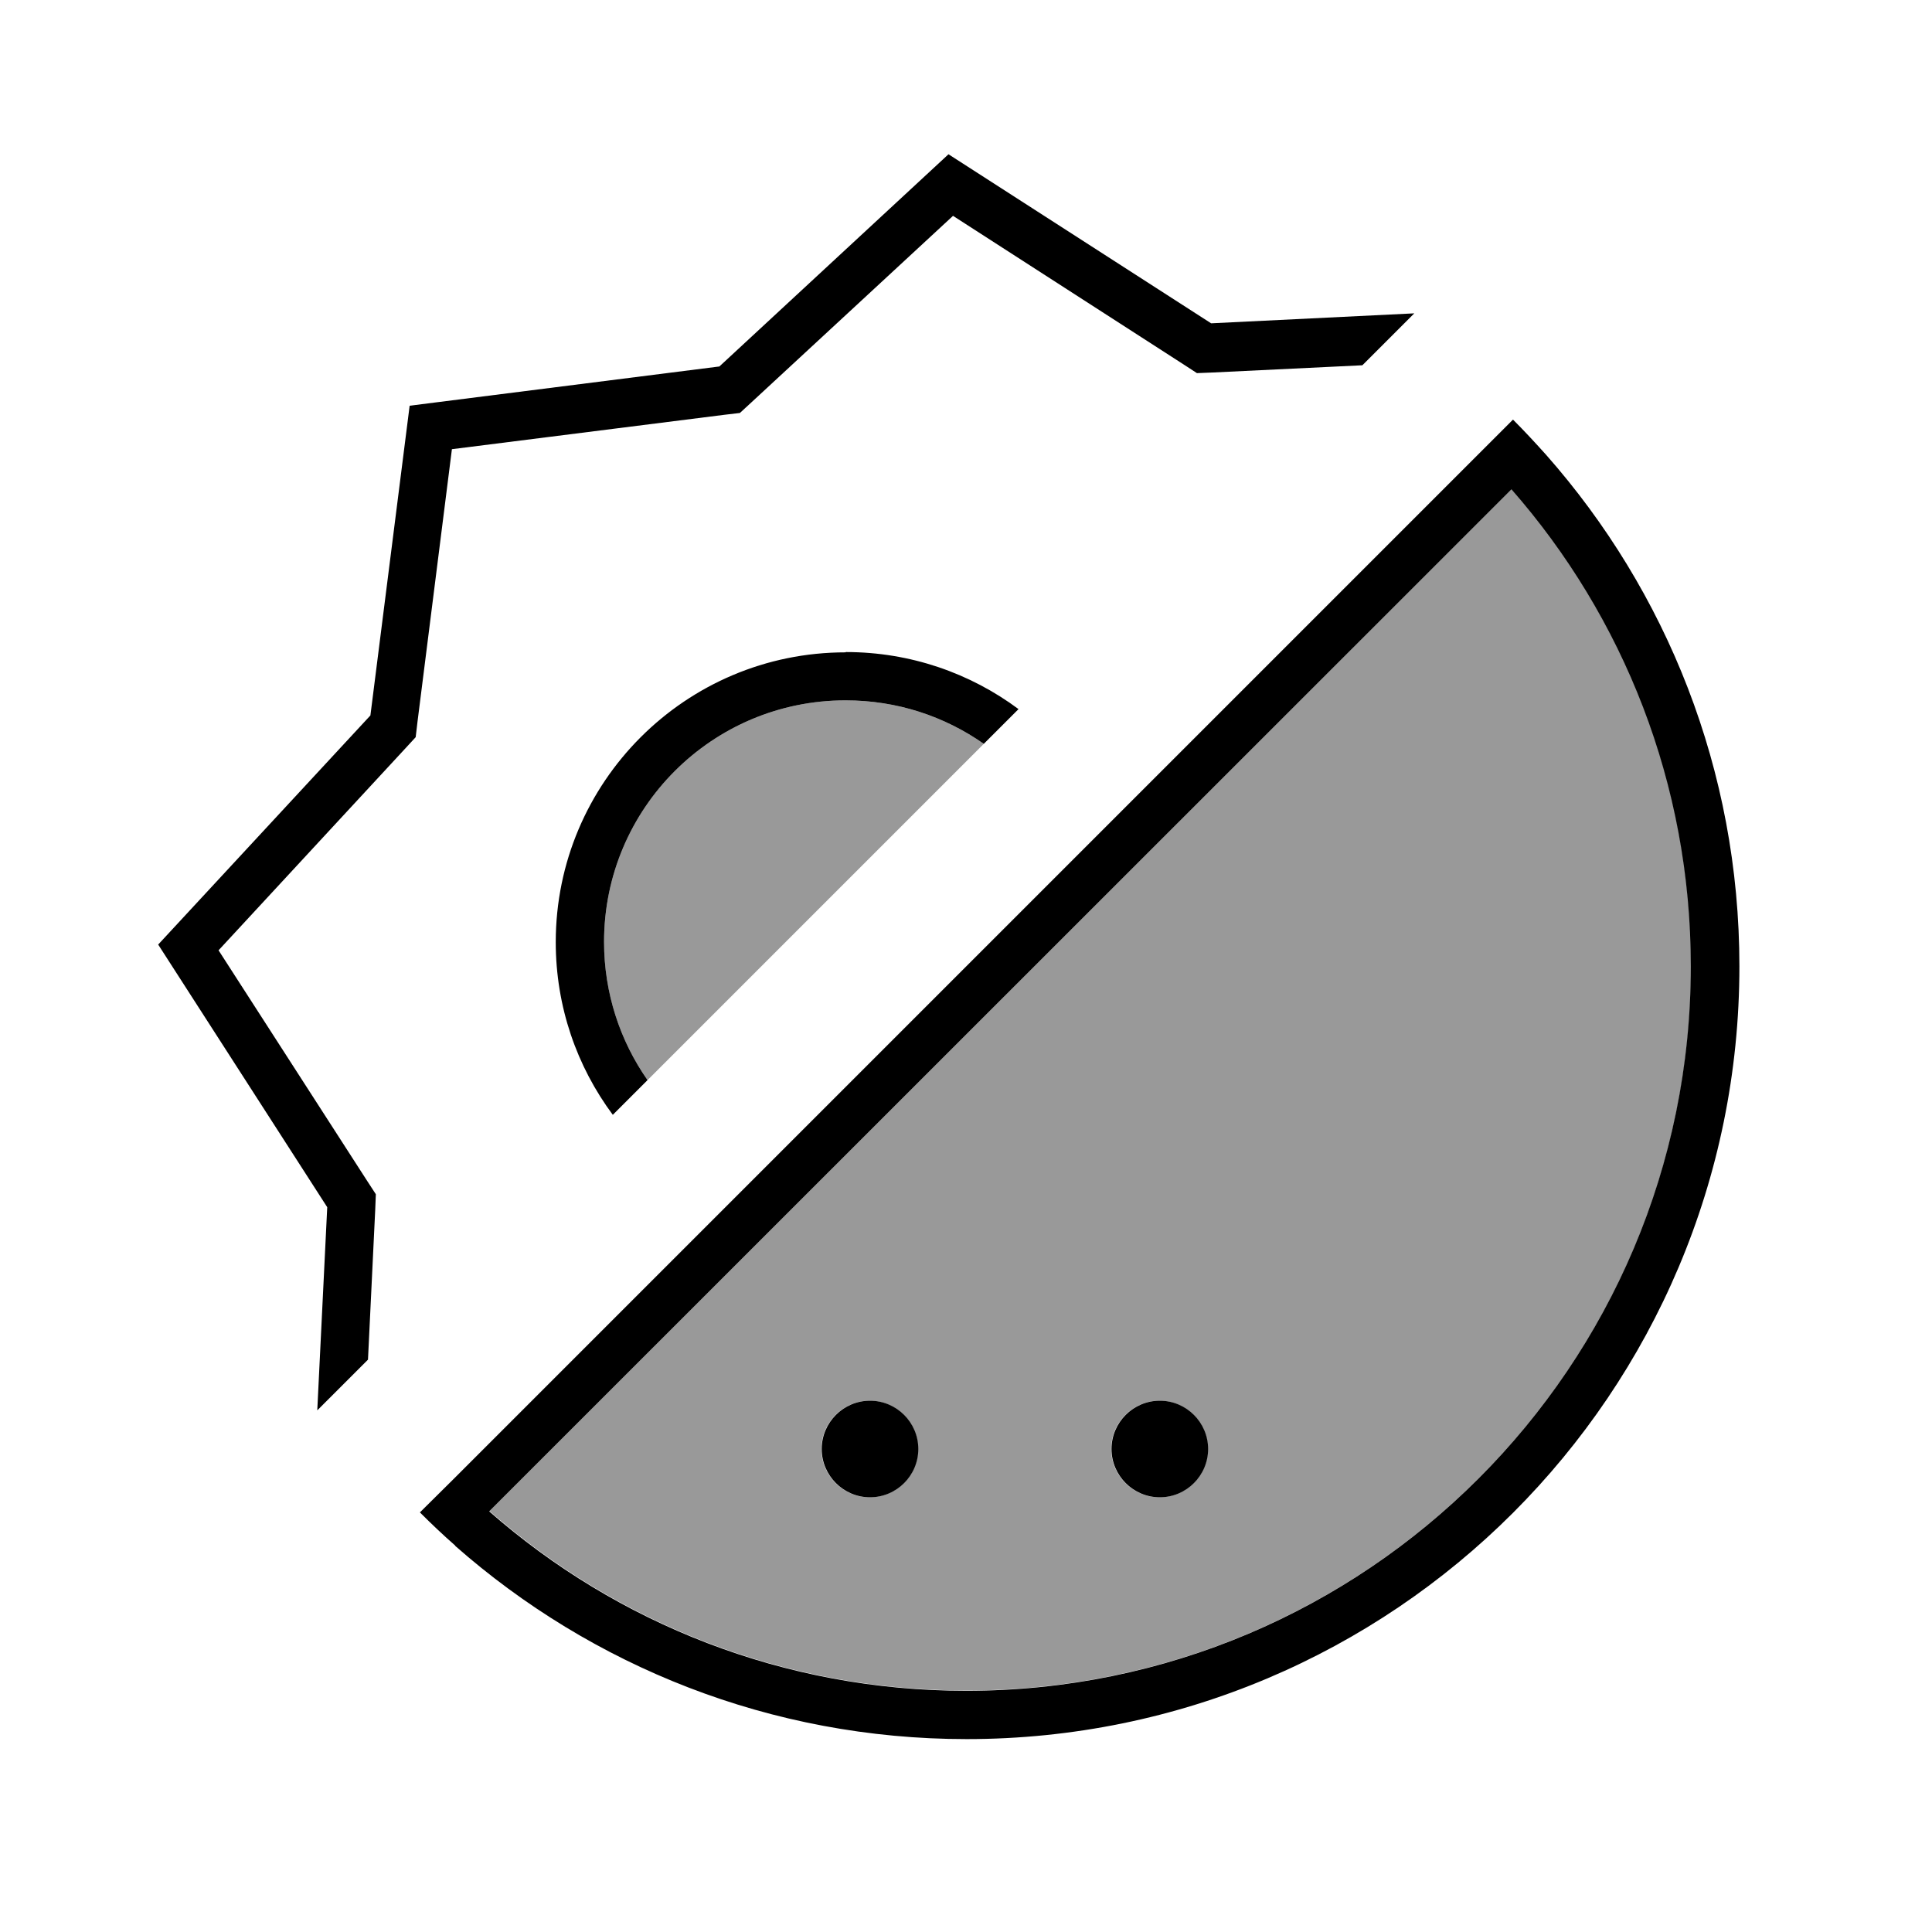
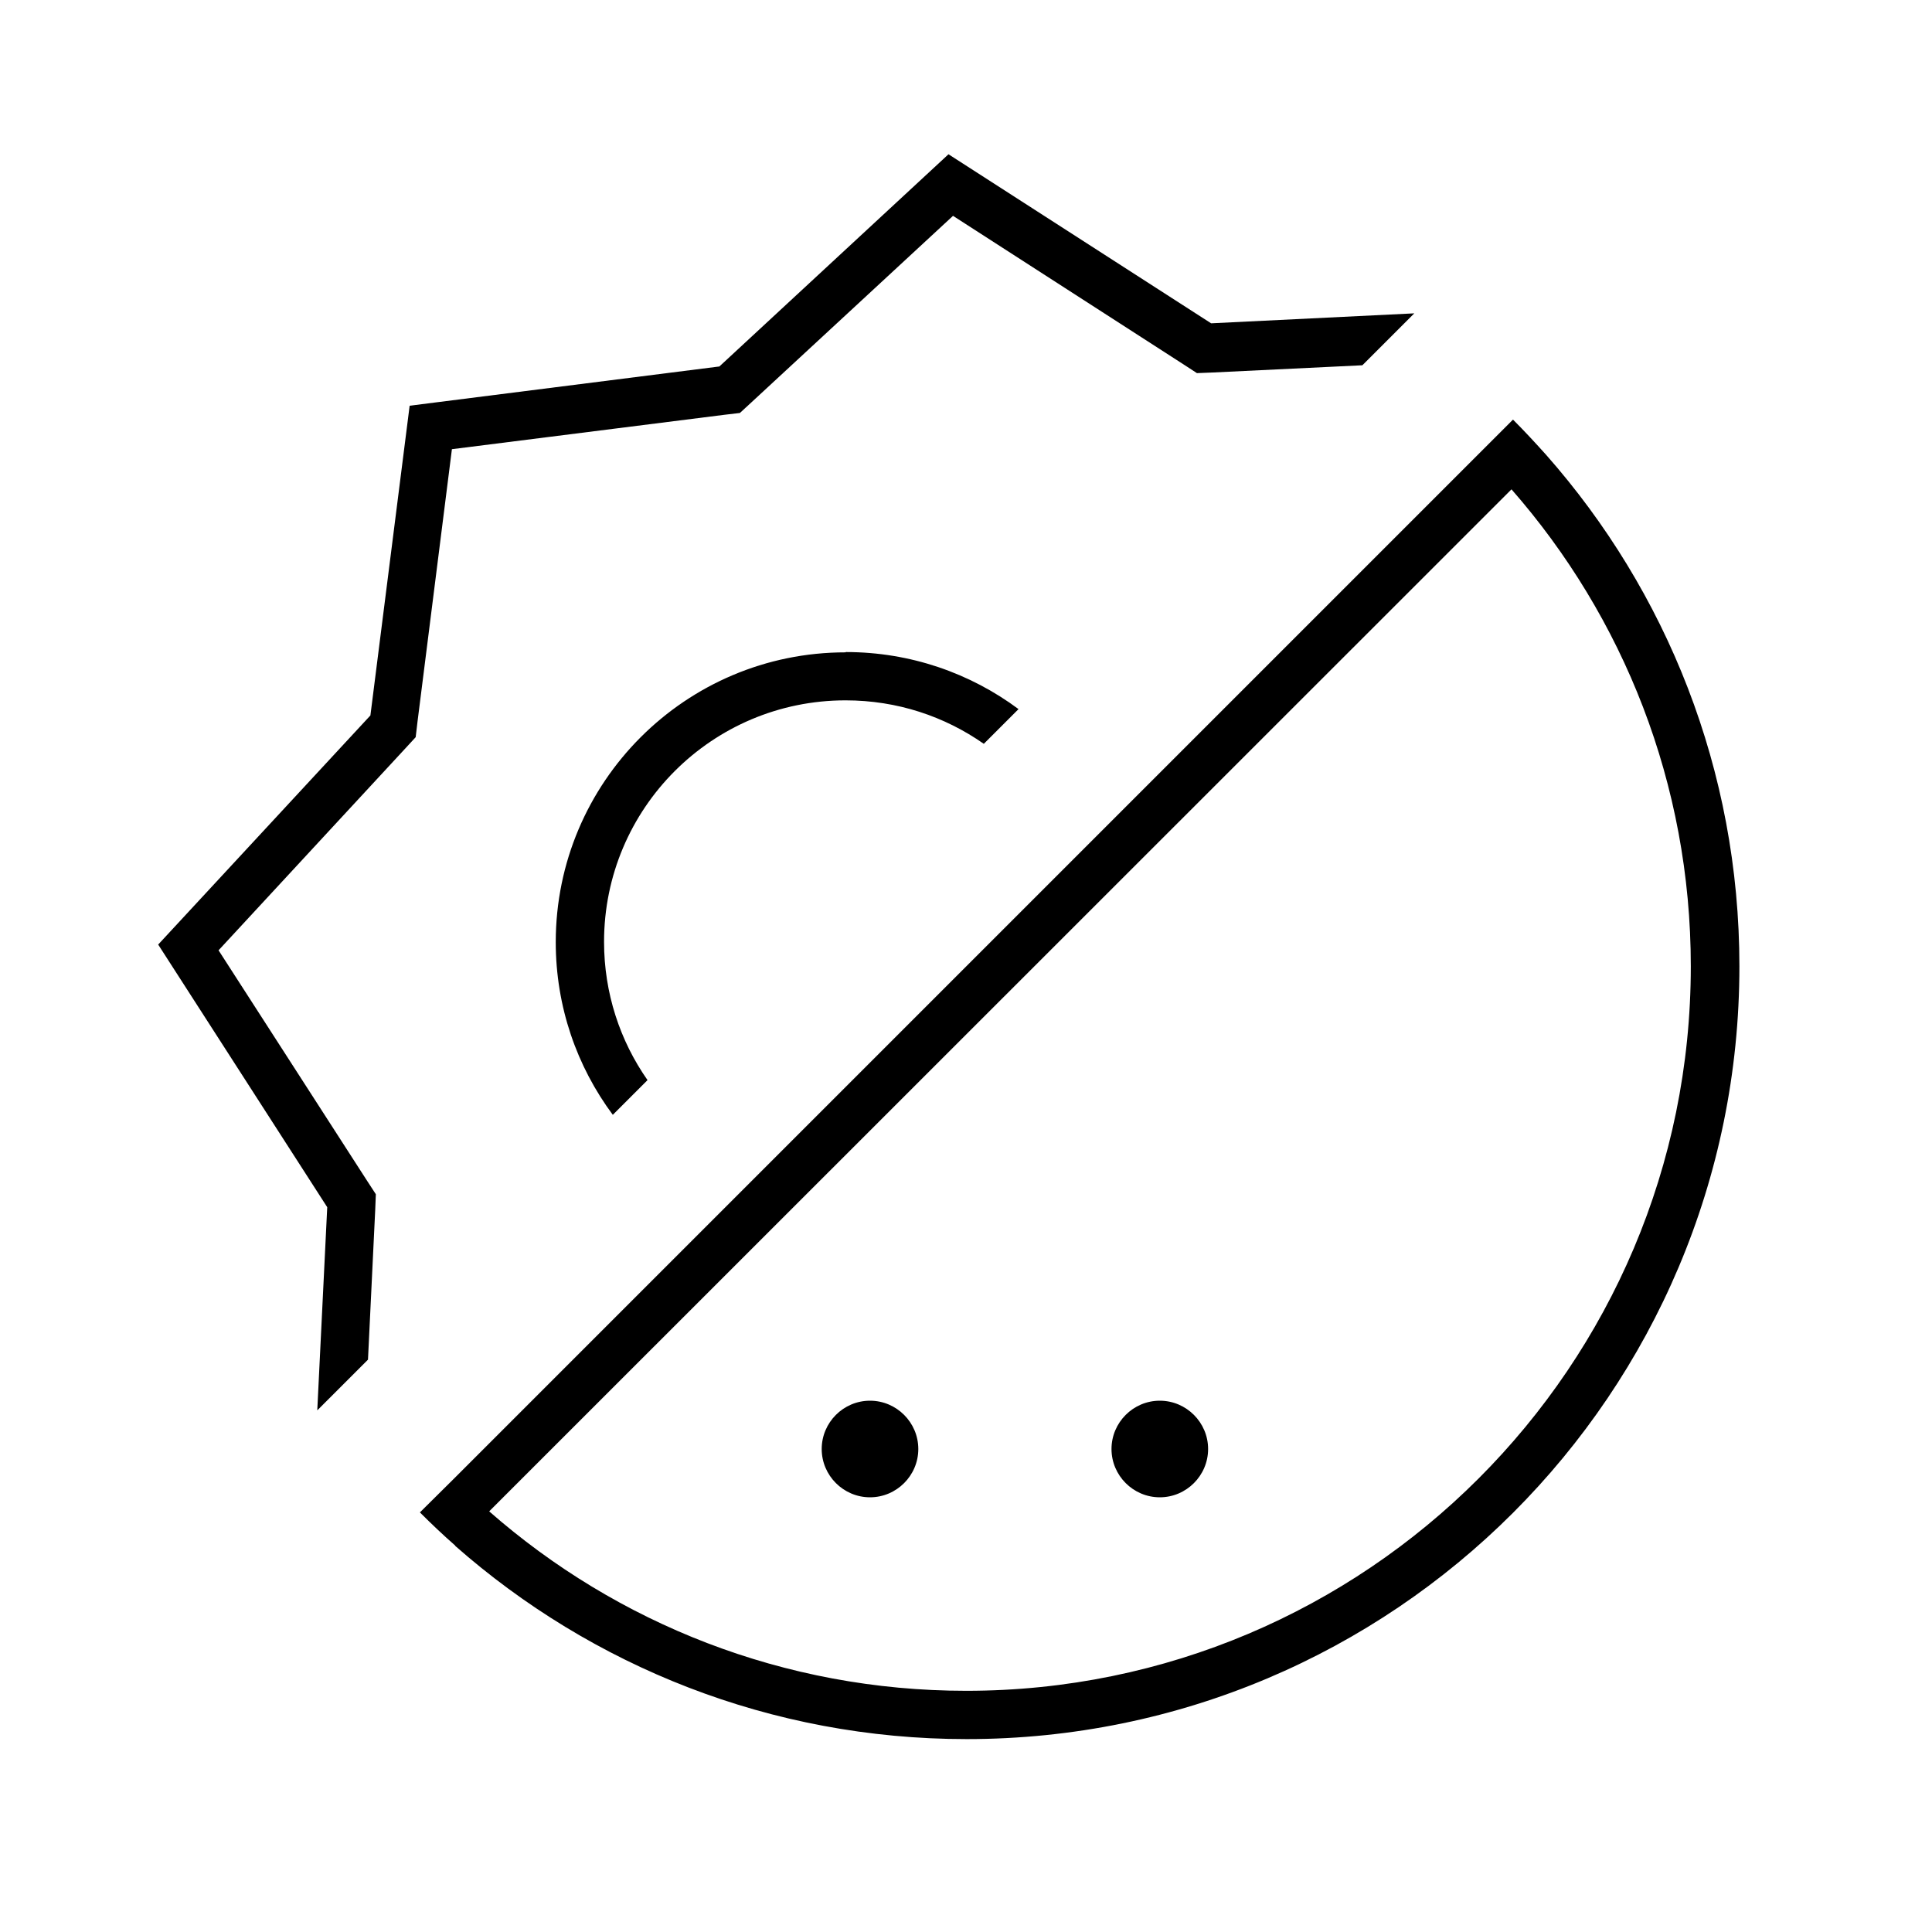
<svg xmlns="http://www.w3.org/2000/svg" viewBox="0 0 640 640">
-   <path opacity=".4" fill="currentColor" d="M162.1 500.6L500.8 162C537.8 204.2 560.2 259.5 560.2 320C560.2 452.5 452.7 560 320.2 560C259.7 560 204.4 537.6 162.2 500.6zM200.1 312C200.1 267.8 235.9 232 280.1 232C297.1 232 312.9 237.3 325.9 246.4C288.8 283.5 251.6 320.7 214.5 357.8C205.4 344.8 200.1 329.1 200.1 312zM272.1 480C272.1 488.8 279.3 496 288.1 496C296.9 496 304.1 488.8 304.1 480C304.1 471.2 296.9 464 288.1 464C279.3 464 272.1 471.2 272.1 480zM368.1 480C368.1 488.8 375.3 496 384.1 496C392.9 496 400.1 488.8 400.1 480C400.1 471.2 392.9 464 384.1 464C375.3 464 368.1 471.2 368.1 480z" />
  <path fill="currentColor" d="M468.1 104.2L451.3 121L401.6 123.4L396.5 123.6L392.2 120.8L315.7 71.5L248.9 133.3L245.1 136.8L240 137.4L149.7 148.8L138.3 239.1L137.7 244.2L134.2 248L72.4 314.8L121.7 391.3L124.5 395.6L124.3 400.7L121.9 450.4L105.1 467.2L108.4 399.9L52.4 312.9L122.7 237L135.7 134.4L238.3 121.4L314.2 51.1L401.2 107.1L468.5 103.8zM162.1 500.7C204.3 537.7 259.6 560.1 320.1 560.1C452.6 560.1 560.1 452.6 560.1 320.1C560.1 259.6 537.7 204.3 500.7 162.1L162.1 500.6zM150.8 512C146.8 508.5 142.9 504.8 139.1 501L150.5 489.7L489.9 150.3L501.2 139C505 142.8 508.6 146.7 512.2 150.7C552 195.8 576.2 255.1 576.2 320.1C576.2 461.5 461.6 576.1 320.2 576.1C255.3 576.1 196 551.9 150.8 512.1zM272.2 480C272.2 471.2 279.4 464 288.2 464C297 464 304.2 471.2 304.2 480C304.2 488.8 297 496 288.2 496C279.4 496 272.2 488.8 272.2 480zM384.2 464C393 464 400.2 471.2 400.2 480C400.2 488.8 393 496 384.2 496C375.4 496 368.2 488.8 368.2 480C368.2 471.2 375.4 464 384.2 464zM280.2 216C301.6 216 321.4 223 337.4 234.9L325.9 246.4C312.9 237.3 297.2 232 280.1 232C235.9 232 200.1 267.8 200.1 312C200.1 329 205.4 344.8 214.5 357.8L203 369.3C191.1 353.3 184.1 333.5 184.1 312.1C184.1 259.1 227.1 216.1 280.1 216.1z" />
</svg>